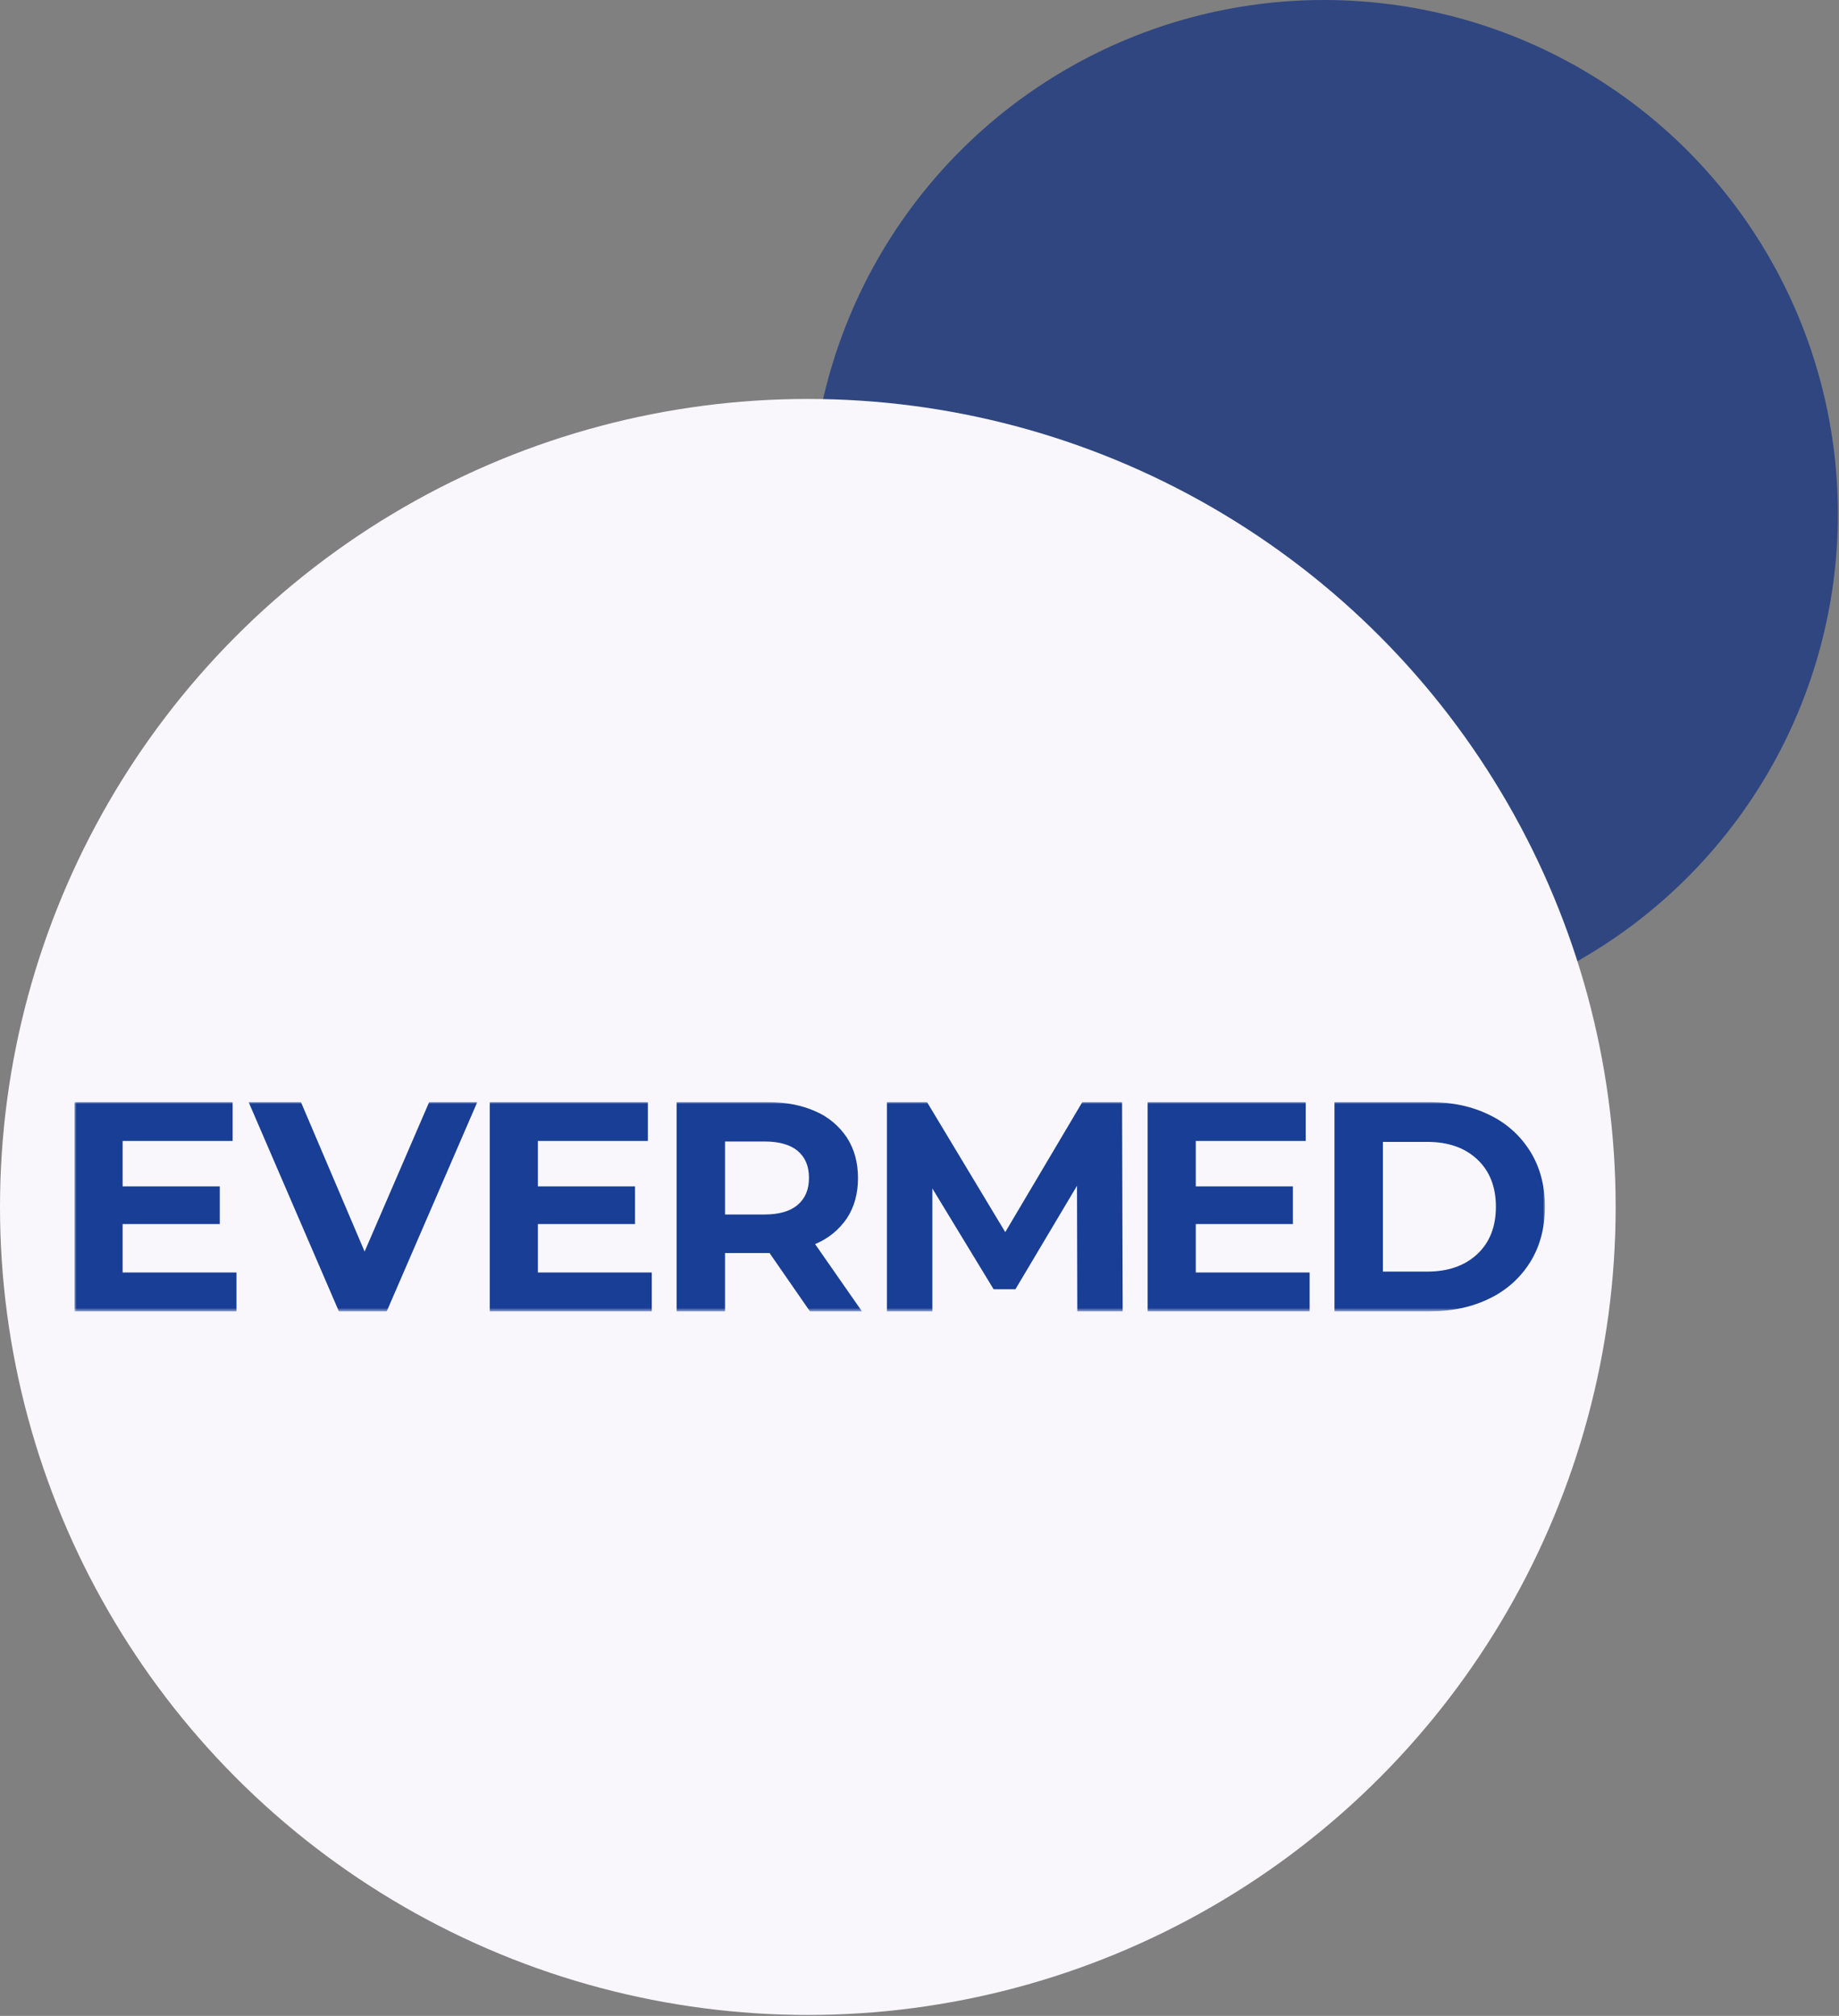
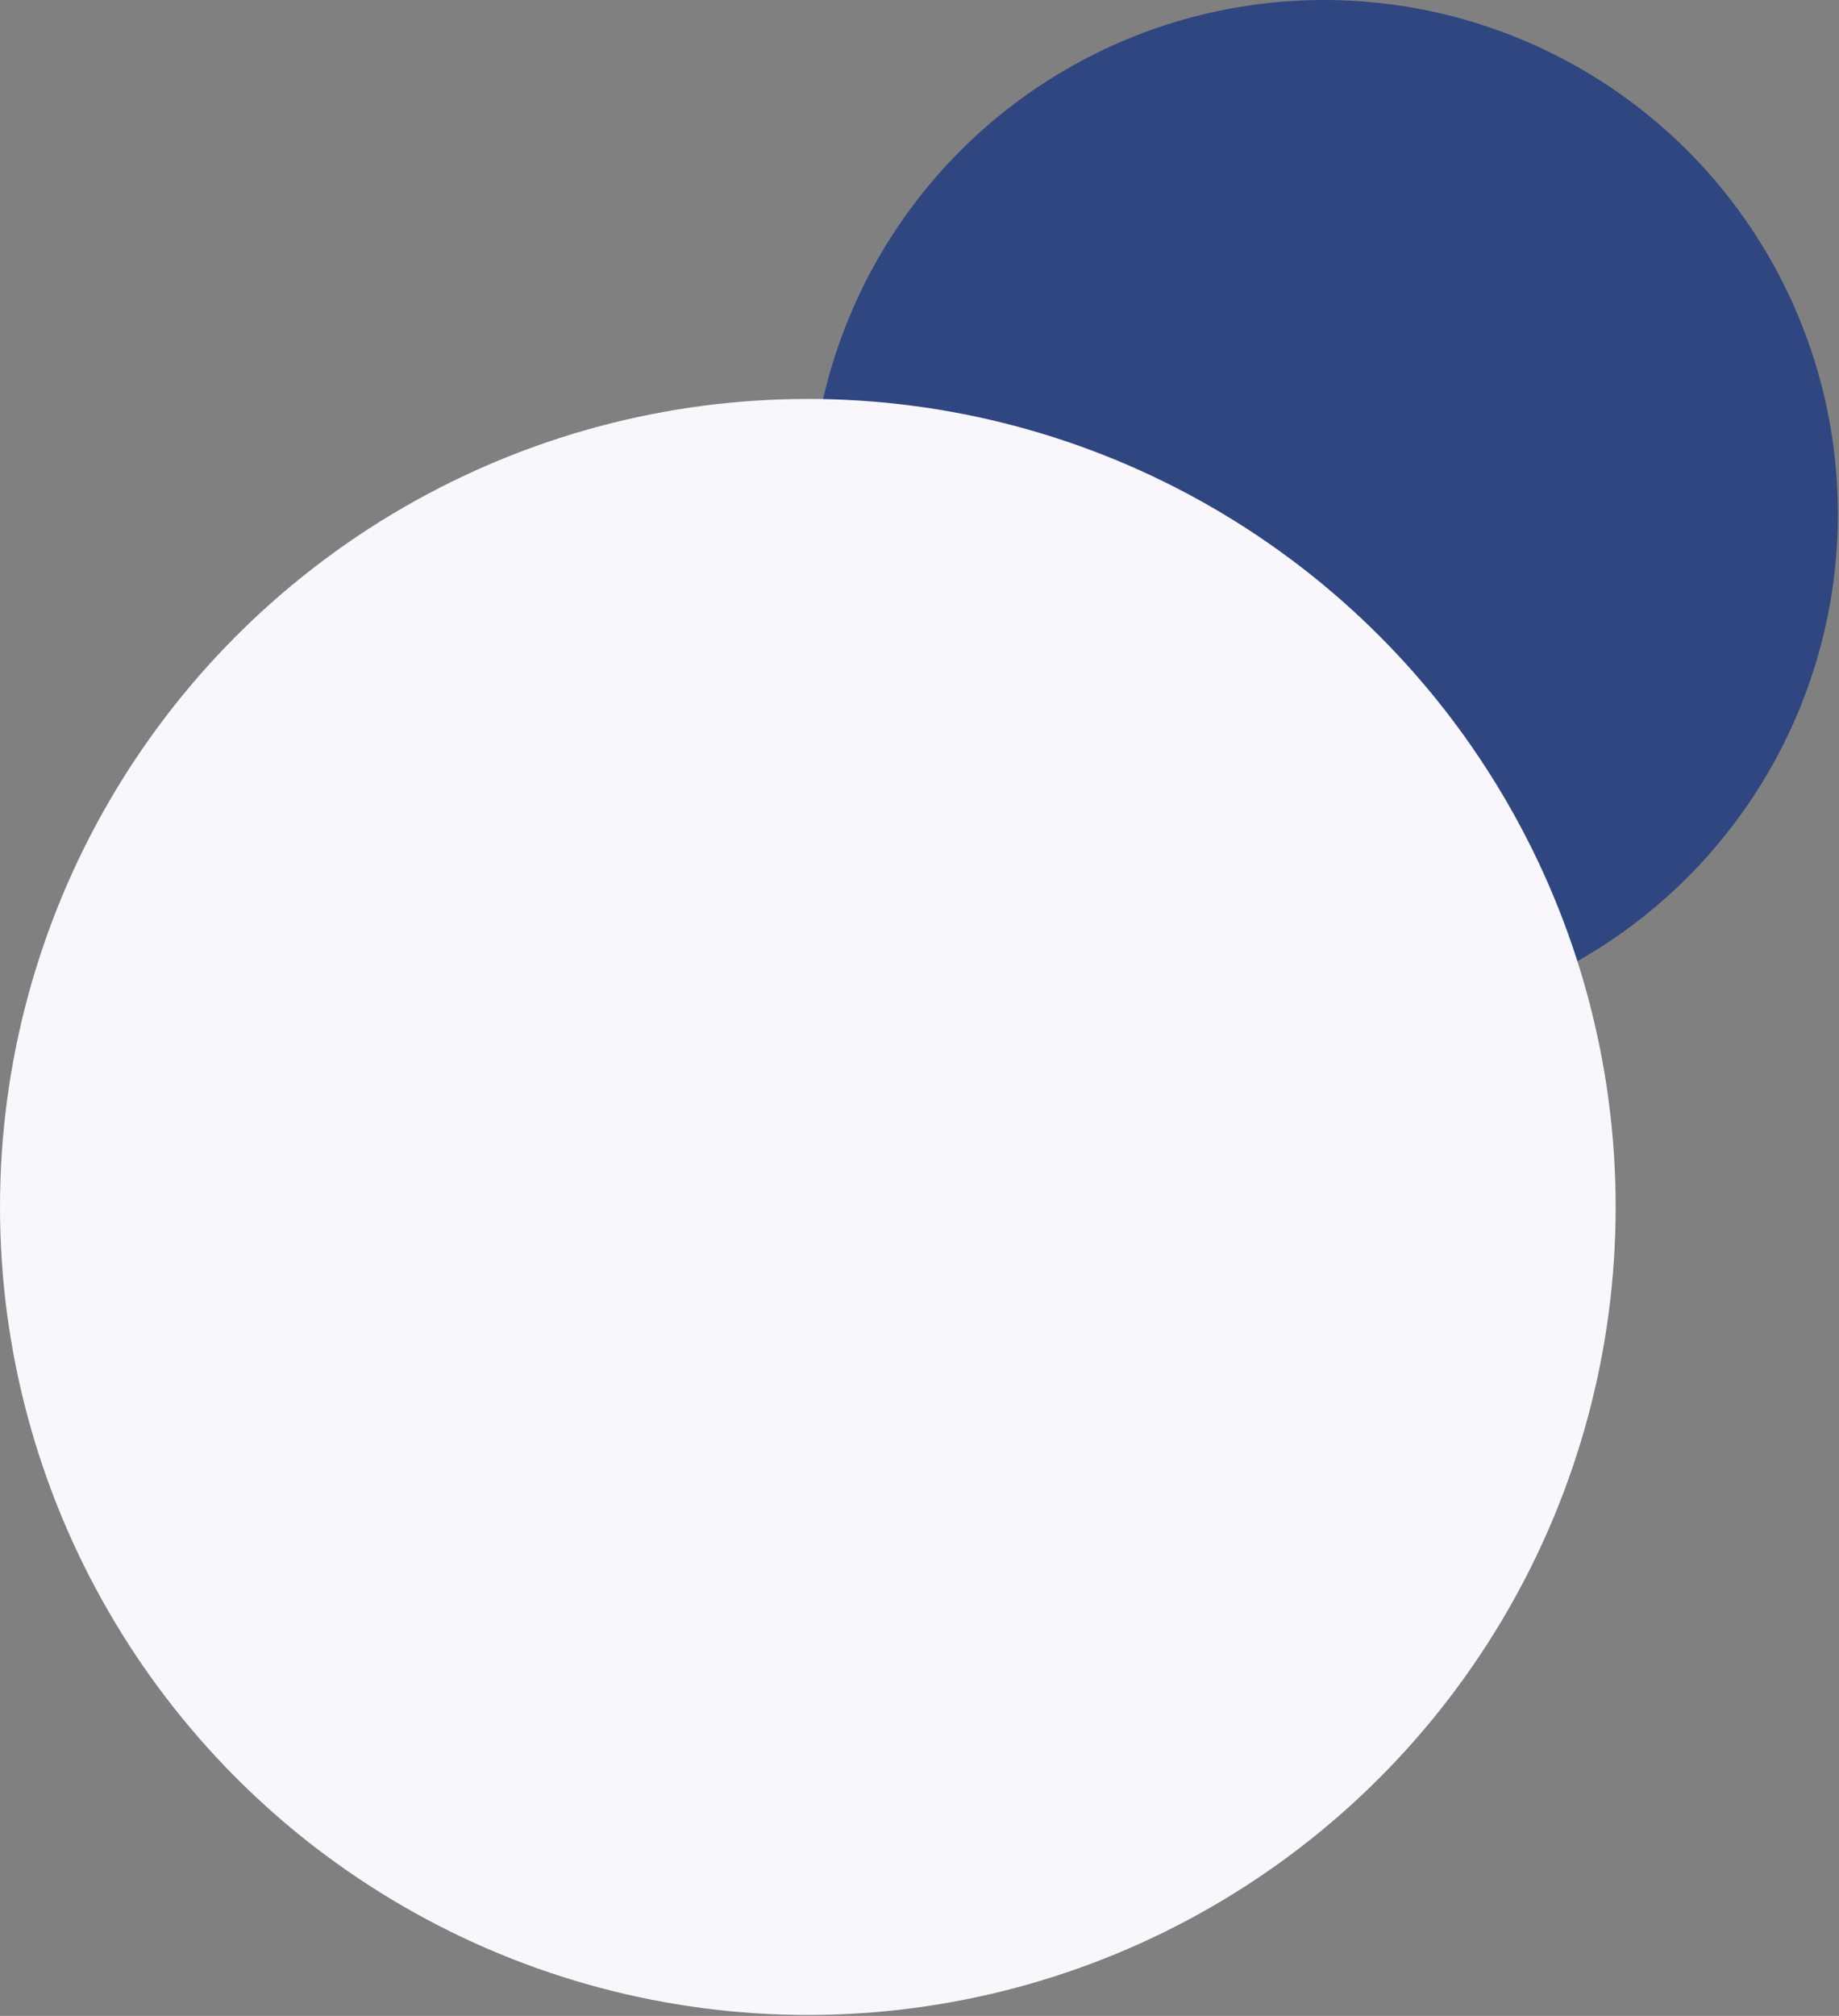
<svg xmlns="http://www.w3.org/2000/svg" width="469" height="514" viewBox="0 0 469 514" fill="none">
  <rect x="0" y="0" width="469" height="514" fill="#808080" stroke="none" />
  <circle opacity="0.8" cx="337.655" cy="131.059" r="131.059" fill="#1B3881" />
  <circle cx="206.02" cy="307.742" r="206.02" fill="#F9F7FB" />
  <mask id="mask0_1208_2540" style="mask-type:luminance" maskUnits="userSpaceOnUse" x="19" y="281" width="375" height="54">
-     <path d="M394 281H19V334.362H394V281Z" fill="white" />
-   </mask>
+     </mask>
  <g mask="url(#mask0_1208_2540)">
    <path d="M60.315 324.45V334.362H19V281H59.328V290.912H31.273V302.496H56.046V312.101H31.273V324.45H60.315Z" fill="#193E95" />
    <path d="M121.722 281L98.625 334.362H86.427L63.406 281H76.747L92.986 319.114L109.453 281H121.722Z" fill="#193E95" />
    <path d="M166.22 324.45V334.362H124.9V281H165.229V290.912H137.174V302.496H161.951V312.101H137.174V324.45H166.22Z" fill="#193E95" />
-     <path d="M206.557 334.362L196.263 319.496H184.906V334.362H172.557V281H195.653C200.382 281 204.494 281.789 207.989 283.366C211.25 284.777 214.033 287.107 215.994 290.072C217.869 292.968 218.809 296.398 218.812 300.361C218.816 304.325 217.875 307.743 215.994 310.616C213.995 313.566 211.17 315.86 207.873 317.21L219.822 334.362H206.557ZM203.444 293.451C201.514 291.85 198.698 291.05 194.995 291.05H184.906V309.664H194.969C198.677 309.664 201.494 308.85 203.417 307.223C205.342 305.595 206.306 303.308 206.312 300.361C206.321 297.364 205.361 295.061 203.431 293.451H203.444Z" fill="#193E95" />
-     <path d="M274.745 334.362L274.665 302.345L258.963 328.723H253.4L237.782 303.029V334.362H226.186V281H236.414L256.371 314.16L276.025 281H286.164L286.315 334.362H274.745Z" fill="#193E95" />
+     <path d="M274.745 334.362L274.665 302.345L258.963 328.723H253.4L237.782 303.029V334.362H226.186V281H236.414L256.371 314.16L276.025 281H286.164H274.745Z" fill="#193E95" />
    <path d="M333.999 324.45V334.362H292.684V281H333.008V290.912H304.957V302.496H329.73V312.101H304.957V324.45H333.999Z" fill="#193E95" />
    <path d="M340.332 281H364.572C370.363 281 375.486 282.106 379.936 284.317C384.213 286.374 387.811 289.615 390.302 293.656C392.77 297.67 394.003 302.345 394.001 307.681C393.997 313.017 392.768 317.692 390.309 321.706C387.818 325.746 384.222 328.987 379.944 331.044C375.497 333.253 370.377 334.359 364.581 334.362H340.332V281ZM363.962 324.223C369.298 324.223 373.555 322.741 376.734 319.776C379.911 316.812 381.499 312.78 381.497 307.681C381.497 302.6 379.909 298.572 376.734 295.599C373.559 292.625 369.302 291.143 363.962 291.152H352.681V324.223H363.962Z" fill="#193E95" />
  </g>
</svg>